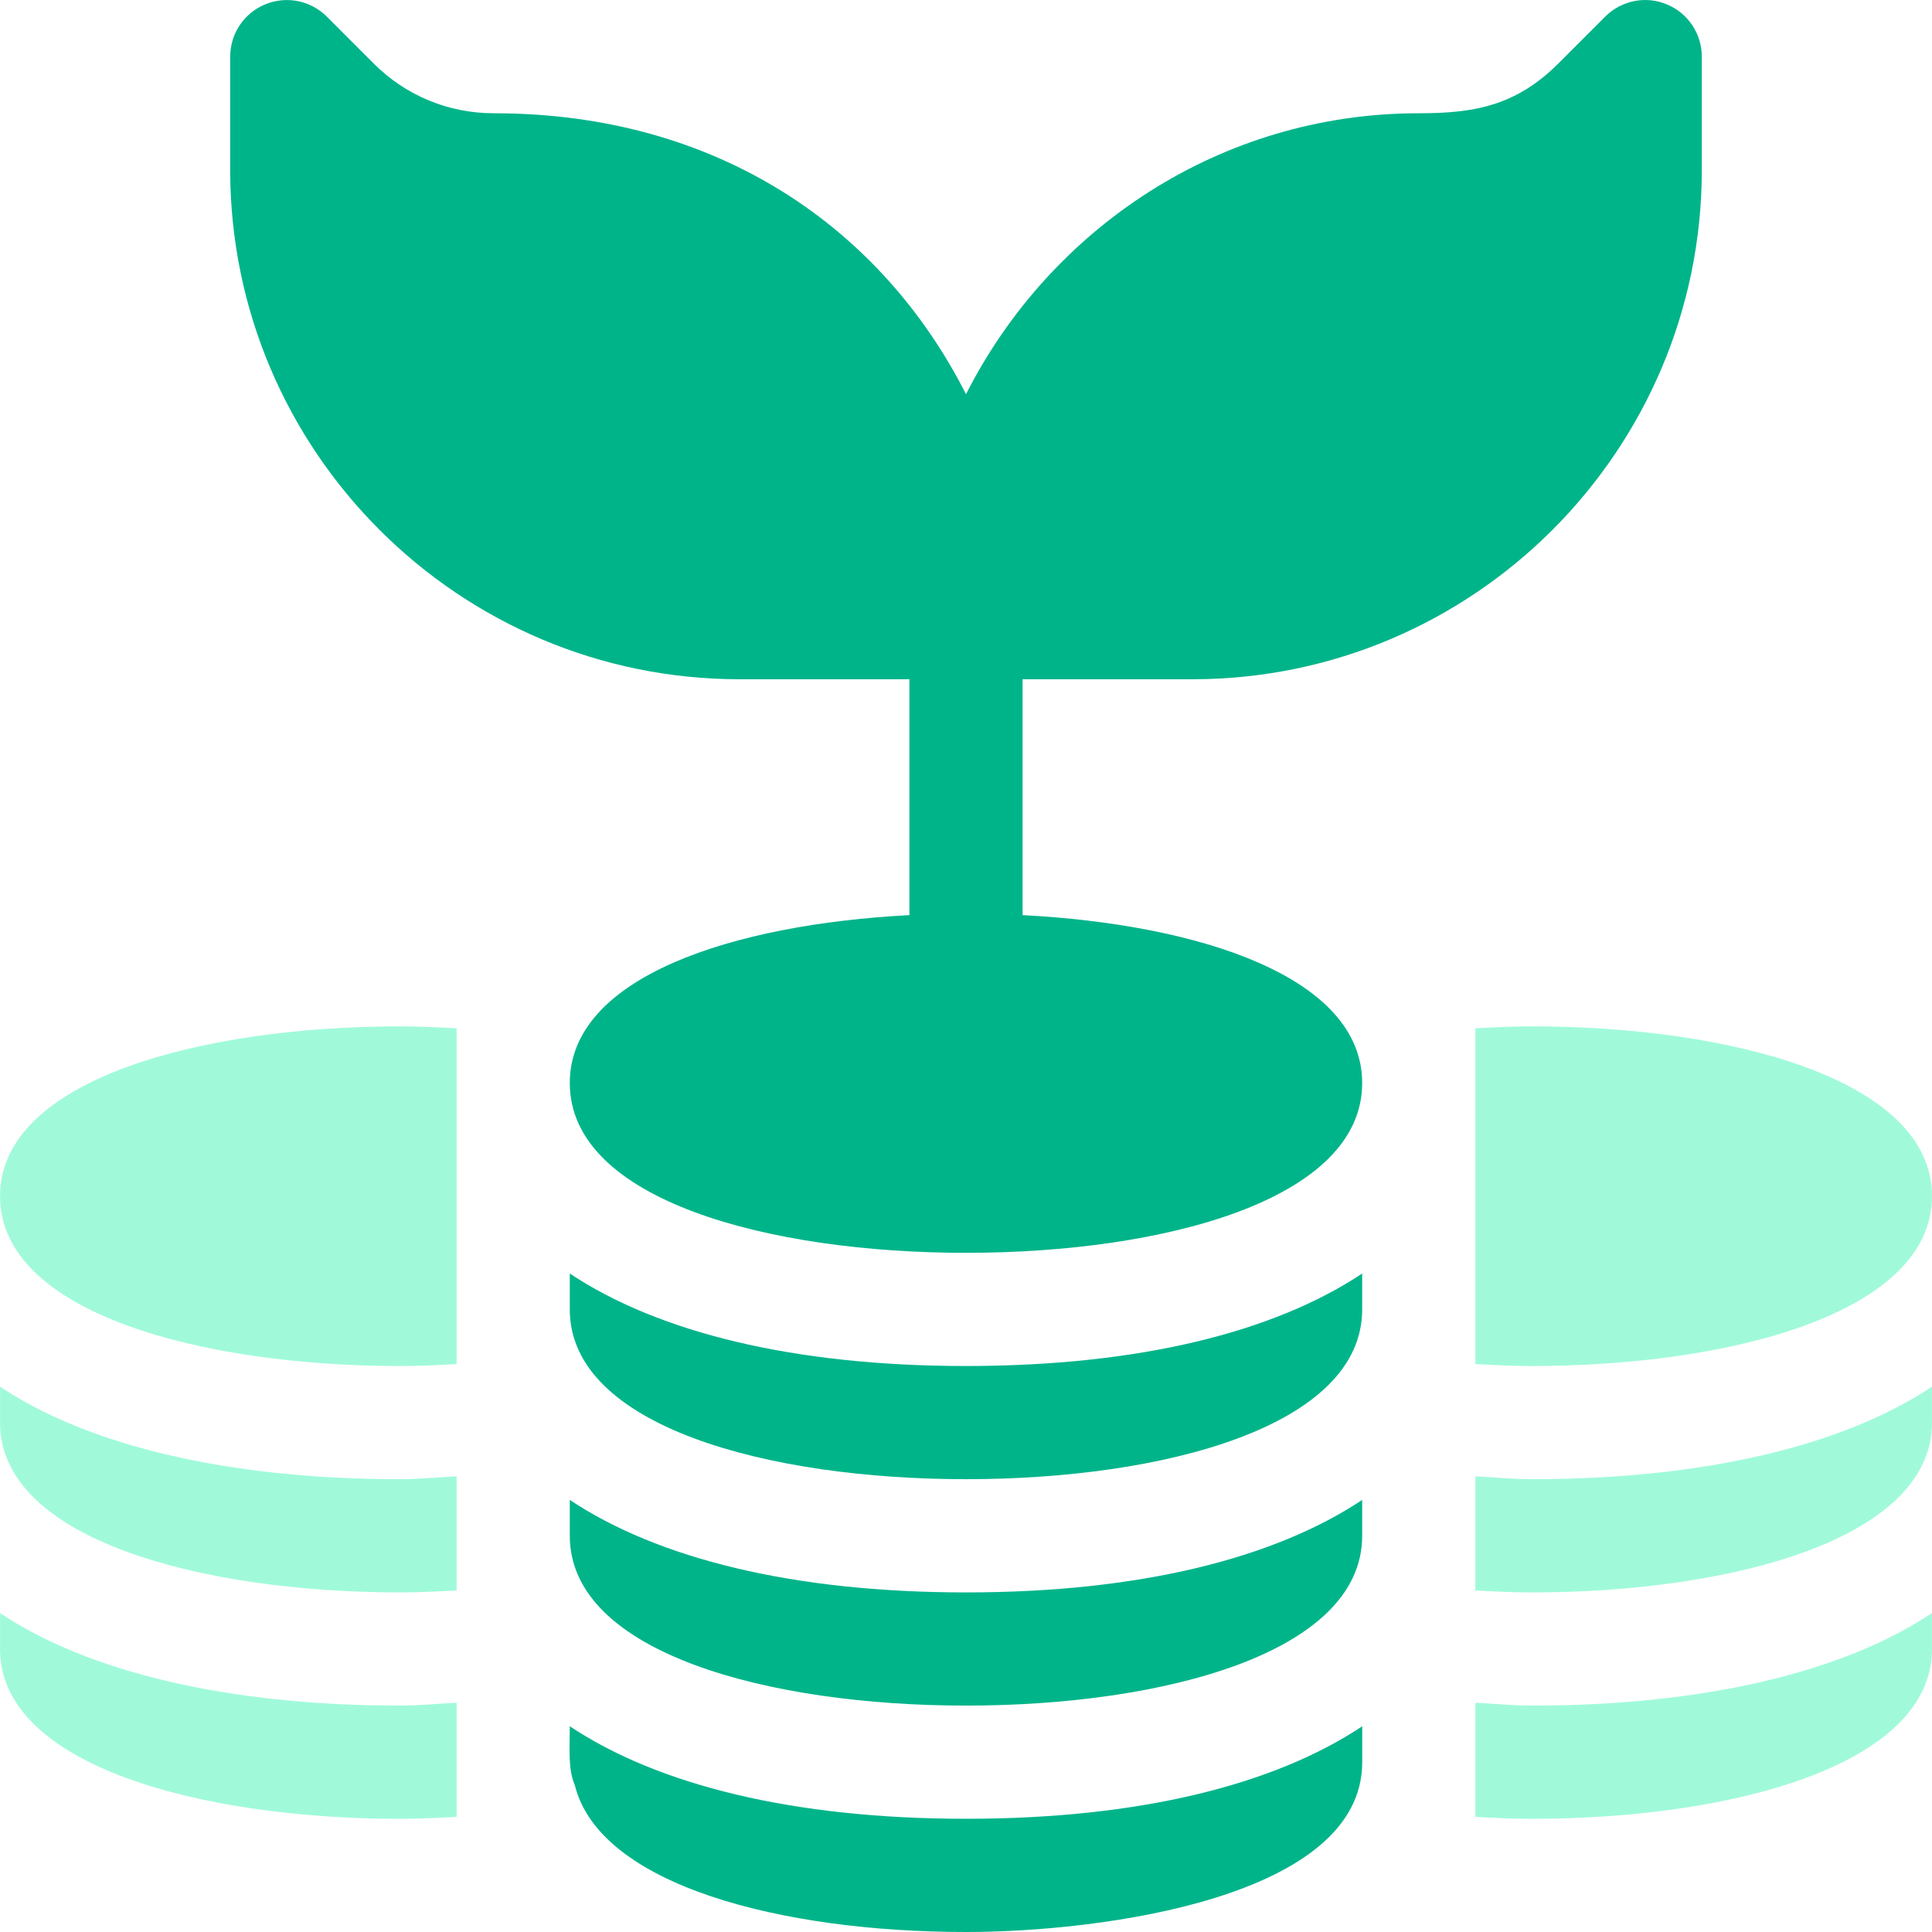
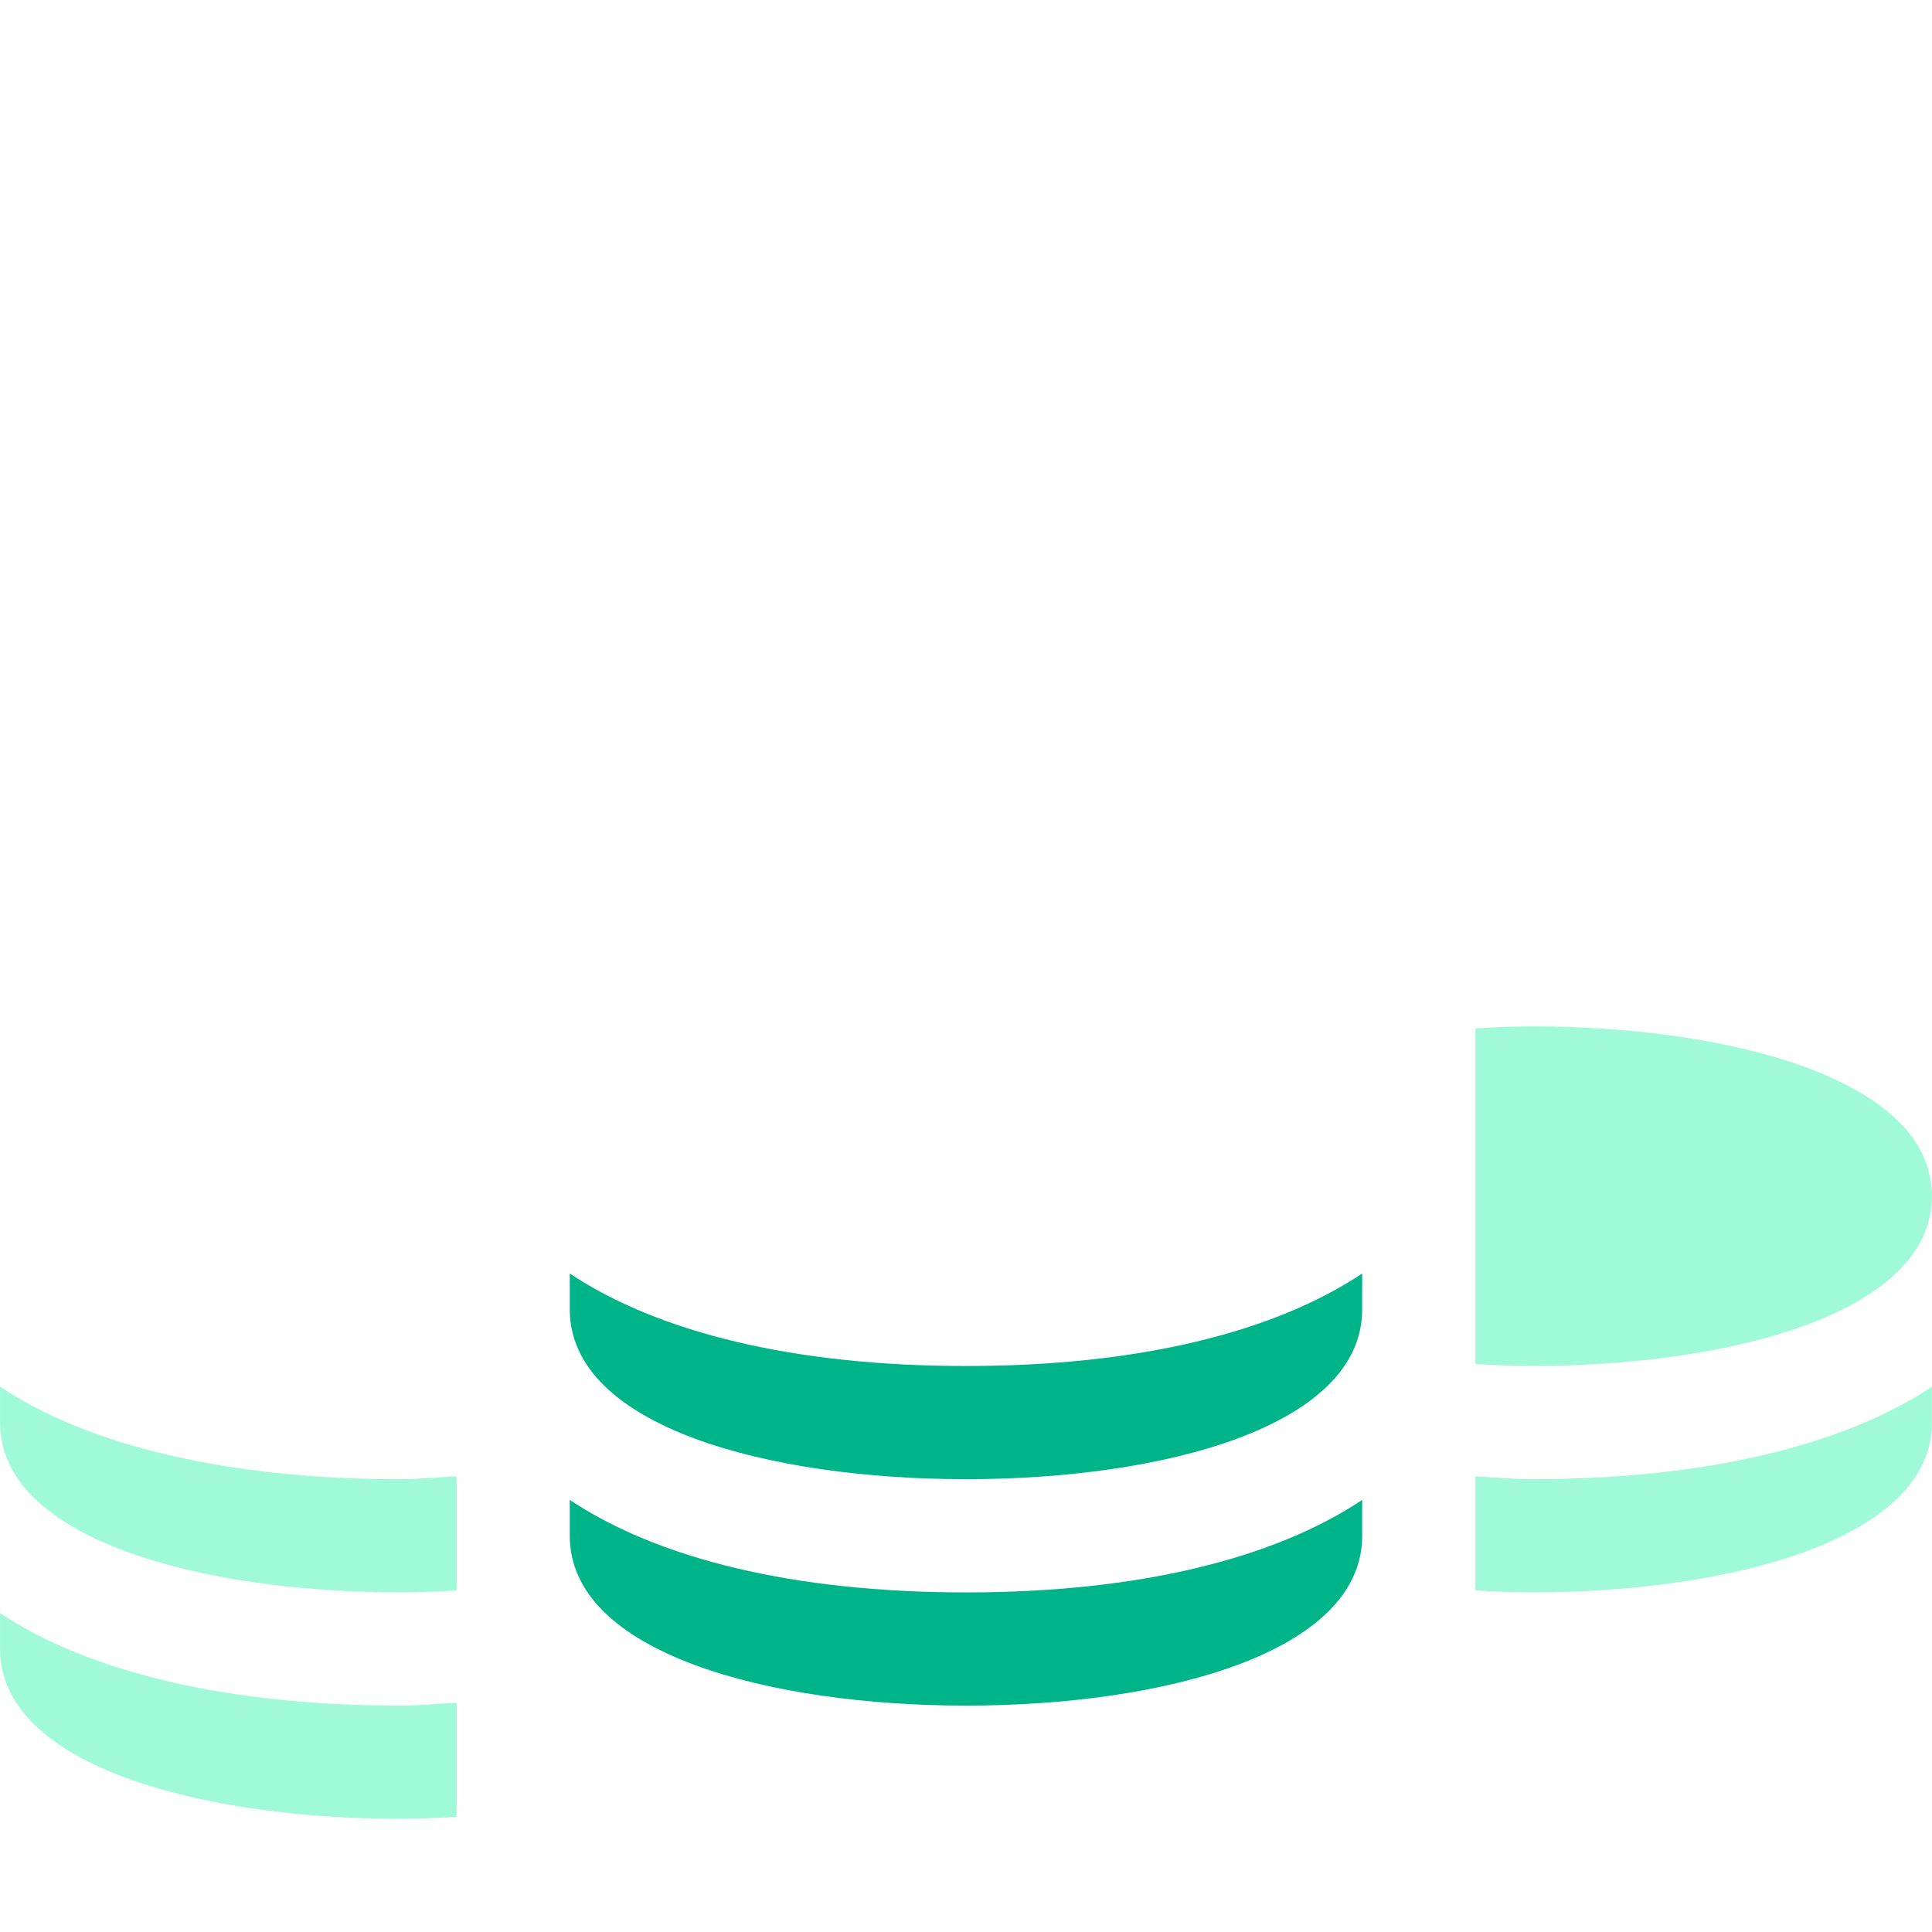
<svg xmlns="http://www.w3.org/2000/svg" width="48" height="48" viewBox="0 0 48 48" fill="none">
  <g clip-path="url(#clip0_150_659)">
-     <path d="M41.413 0.109C40.888 -0.112 40.284 0.011 39.88 0.414L38.716 1.578C37.654 2.638 36.609 2.814 35.249 2.814C30.322 2.814 26.089 5.673 24 9.794C21.915 5.682 17.849 2.814 12.268 2.814C11.141 2.814 10.082 2.375 9.284 1.578L8.12 0.413C7.716 0.011 7.116 -0.11 6.587 0.109C6.061 0.325 5.719 0.839 5.719 1.408V4.22C5.719 11.199 11.396 16.876 18.375 16.876H22.594V22.736C18.199 22.965 14.156 24.273 14.156 26.907C14.156 29.821 19.1 31.126 24 31.126C28.9 31.126 33.843 29.821 33.843 26.907C33.843 24.273 29.801 22.965 25.406 22.736V16.876H29.625C36.604 16.876 42.281 11.199 42.281 4.22V1.408C42.281 0.839 41.939 0.326 41.413 0.109Z" fill="#00B48A" />
    <path d="M24 39.563C19.702 39.563 16.346 38.722 14.156 37.265V38.157C14.156 41.071 19.1 42.375 24 42.375C28.9 42.375 33.843 41.071 33.843 38.157V37.265C31.654 38.722 28.298 39.563 24 39.563Z" fill="#00B48A" />
-     <path d="M24 45.187C19.702 45.187 16.346 44.347 14.157 42.889C14.157 43.358 14.104 43.95 14.28 44.349C14.899 46.852 19.442 48 24 48C27.381 48 33.844 47.143 33.844 43.781V42.889C31.654 44.347 28.298 45.187 24 45.187Z" fill="#00B48A" />
    <path d="M24 33.938C19.702 33.938 16.346 33.097 14.156 31.64V32.532C14.156 35.446 19.1 36.75 24 36.75C28.9 36.75 33.843 35.446 33.843 32.532V31.64C31.654 33.097 28.298 33.938 24 33.938Z" fill="#00B48A" />
-     <path d="M9.938 25.5C5.038 25.5 0.001 26.805 0.001 29.719C0.001 32.633 5.038 33.938 9.938 33.938C10.409 33.938 10.877 33.915 11.344 33.89V25.548C10.877 25.524 10.409 25.5 9.938 25.5Z" fill="#A0FADA" />
    <path d="M38.062 25.5C37.591 25.5 37.123 25.524 36.656 25.548V33.89C37.123 33.915 37.591 33.938 38.062 33.938C42.962 33.938 47.999 32.633 47.999 29.719C47.999 26.805 42.962 25.5 38.062 25.5Z" fill="#A0FADA" />
    <path d="M9.938 36.75C5.64 36.75 2.19 35.91 0.001 34.452V35.344C0.001 38.258 5.038 39.563 9.938 39.563C10.409 39.563 10.877 39.54 11.344 39.515V36.679C10.873 36.701 10.434 36.75 9.938 36.75Z" fill="#A0FADA" />
    <path d="M9.938 42.375C5.64 42.375 2.19 41.535 0.001 40.077V40.969C0.001 43.883 5.038 45.188 9.938 45.188C10.409 45.188 10.877 45.164 11.344 45.14V42.304C10.873 42.326 10.434 42.375 9.938 42.375Z" fill="#A0FADA" />
    <path d="M38.062 36.75C37.566 36.75 37.127 36.701 36.656 36.679V39.515C37.123 39.54 37.591 39.563 38.062 39.563C42.962 39.563 47.999 38.258 47.999 35.344V34.452C45.81 35.91 42.36 36.75 38.062 36.75Z" fill="#A0FADA" />
-     <path d="M38.062 42.375C37.566 42.375 37.127 42.326 36.656 42.304V45.14C37.123 45.165 37.591 45.188 38.062 45.188C42.962 45.188 47.999 43.883 47.999 40.969V40.077C45.81 41.535 42.36 42.375 38.062 42.375Z" fill="#A0FADA" />
  </g>
  <defs>
    <clipPath id="clip0_150_659">
      <rect width="48" height="48" fill="white" />
    </clipPath>
  </defs>
</svg>